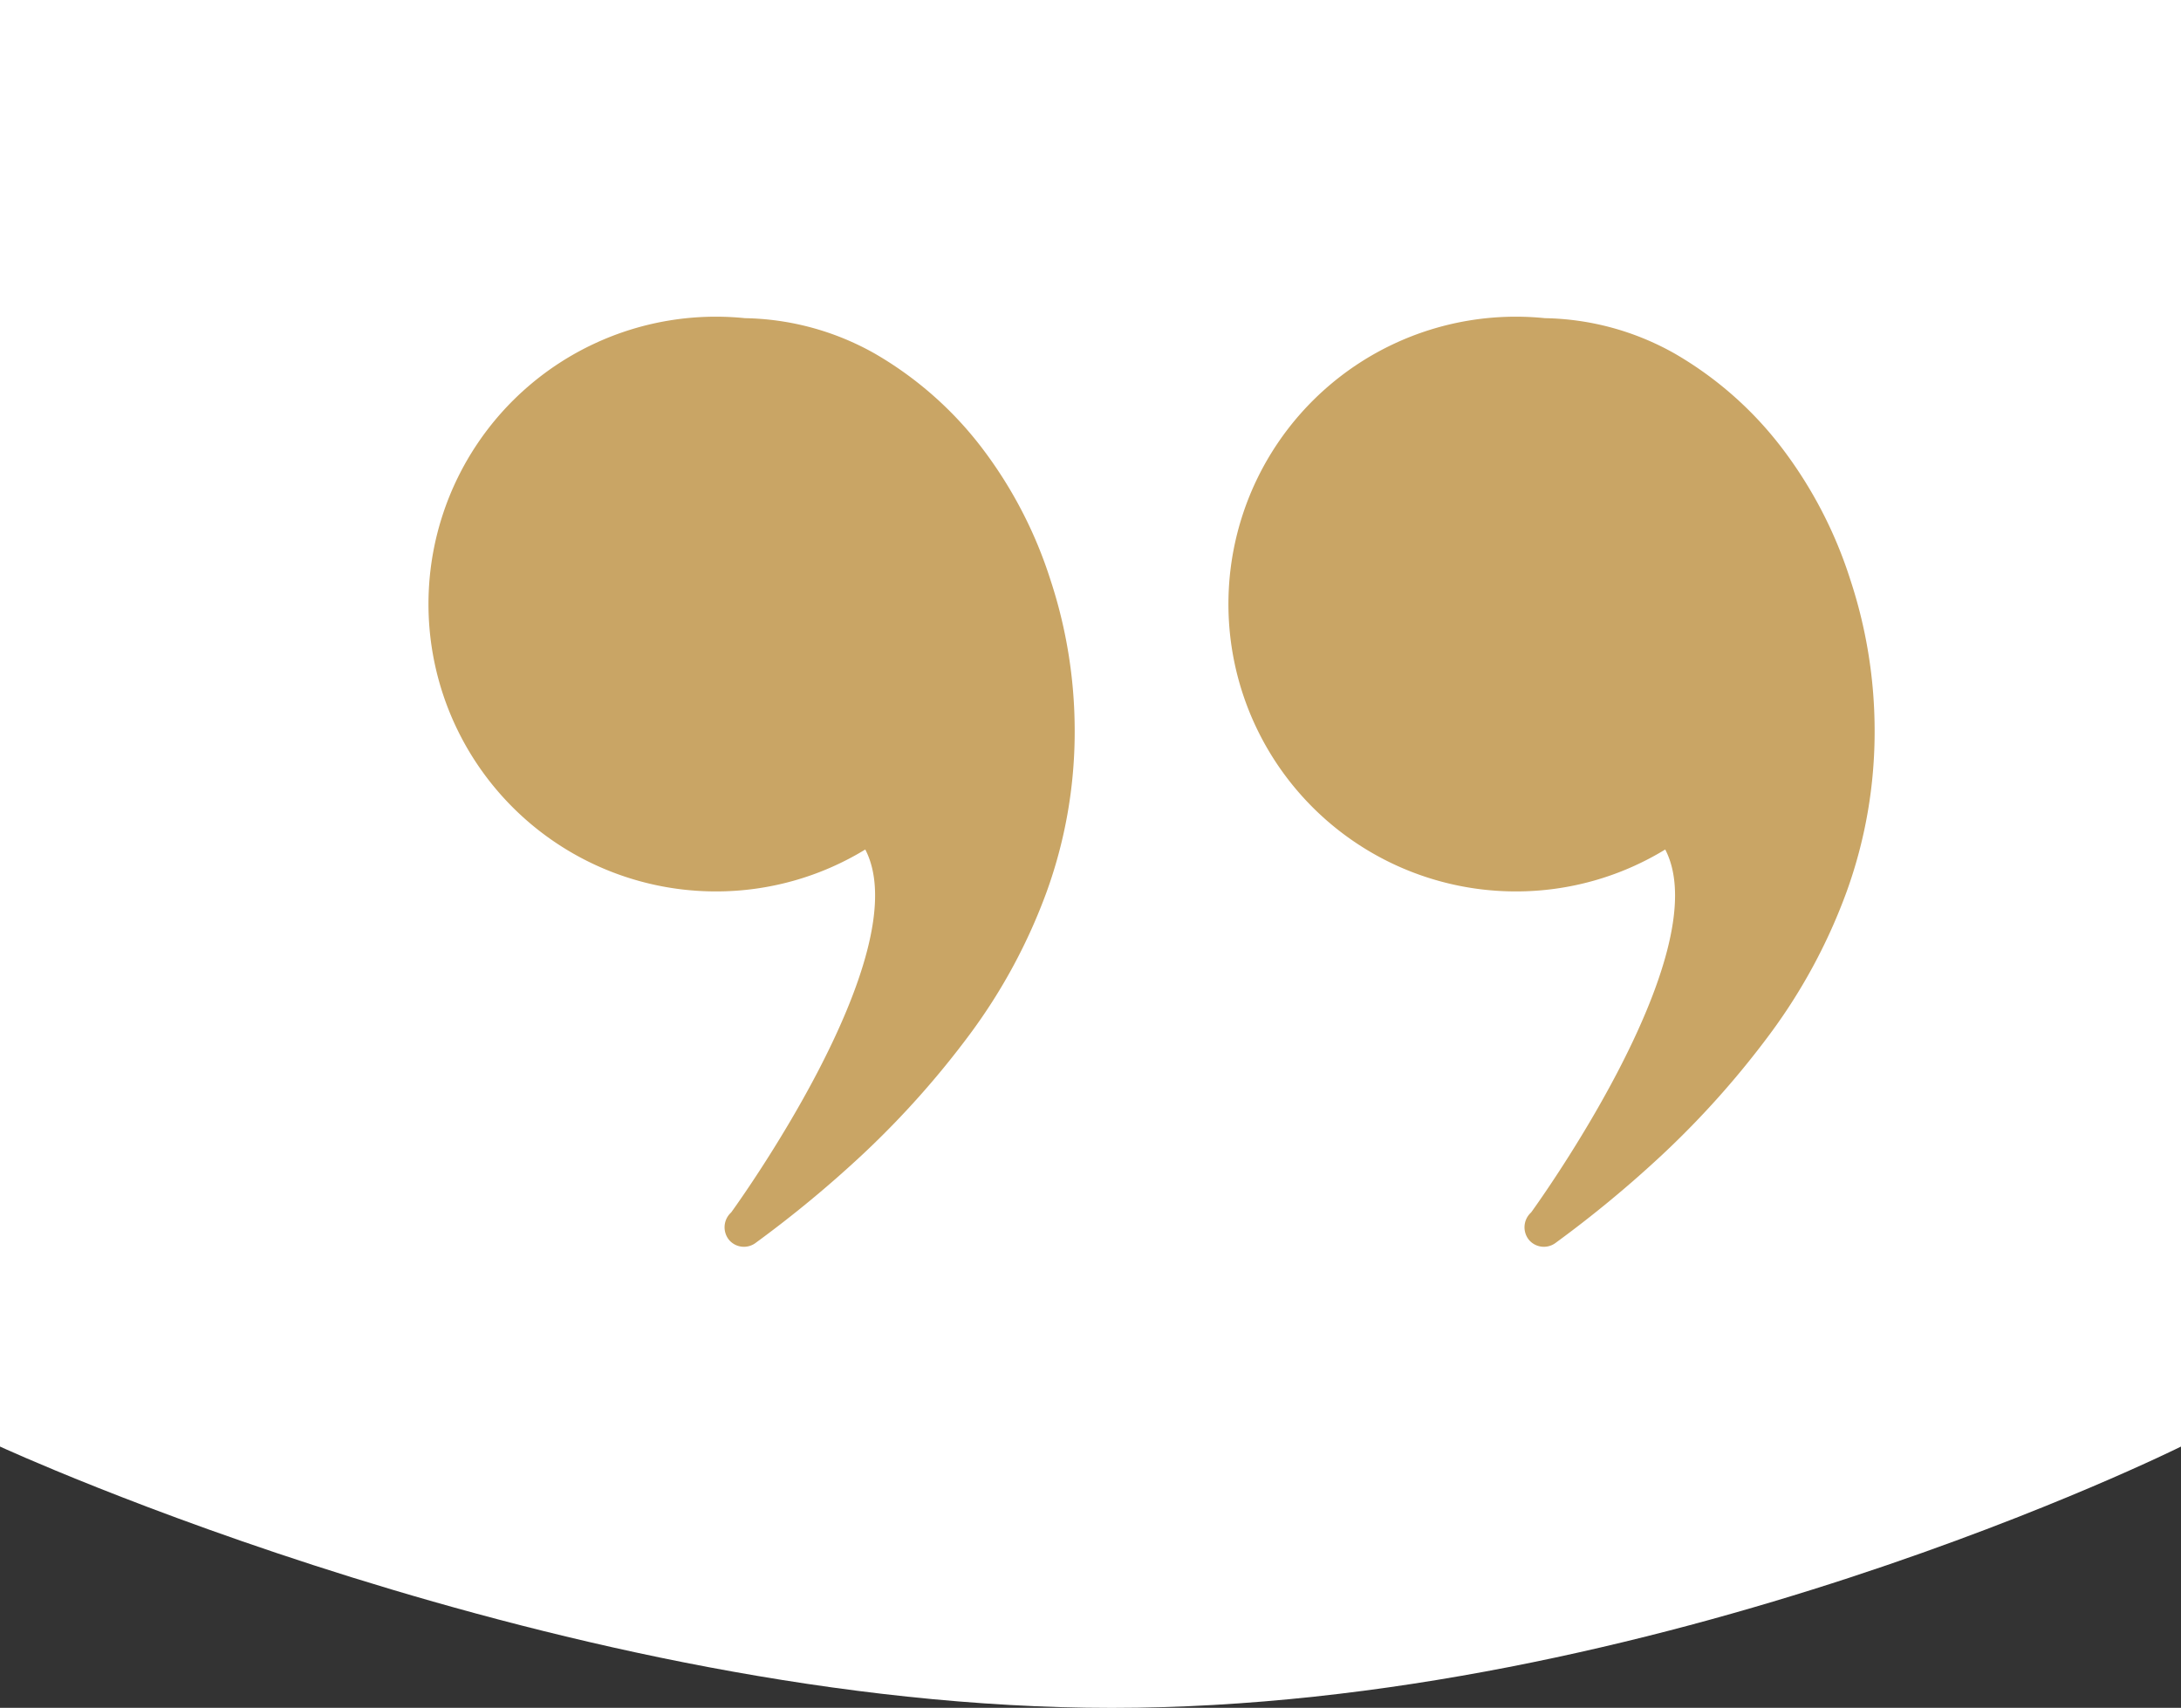
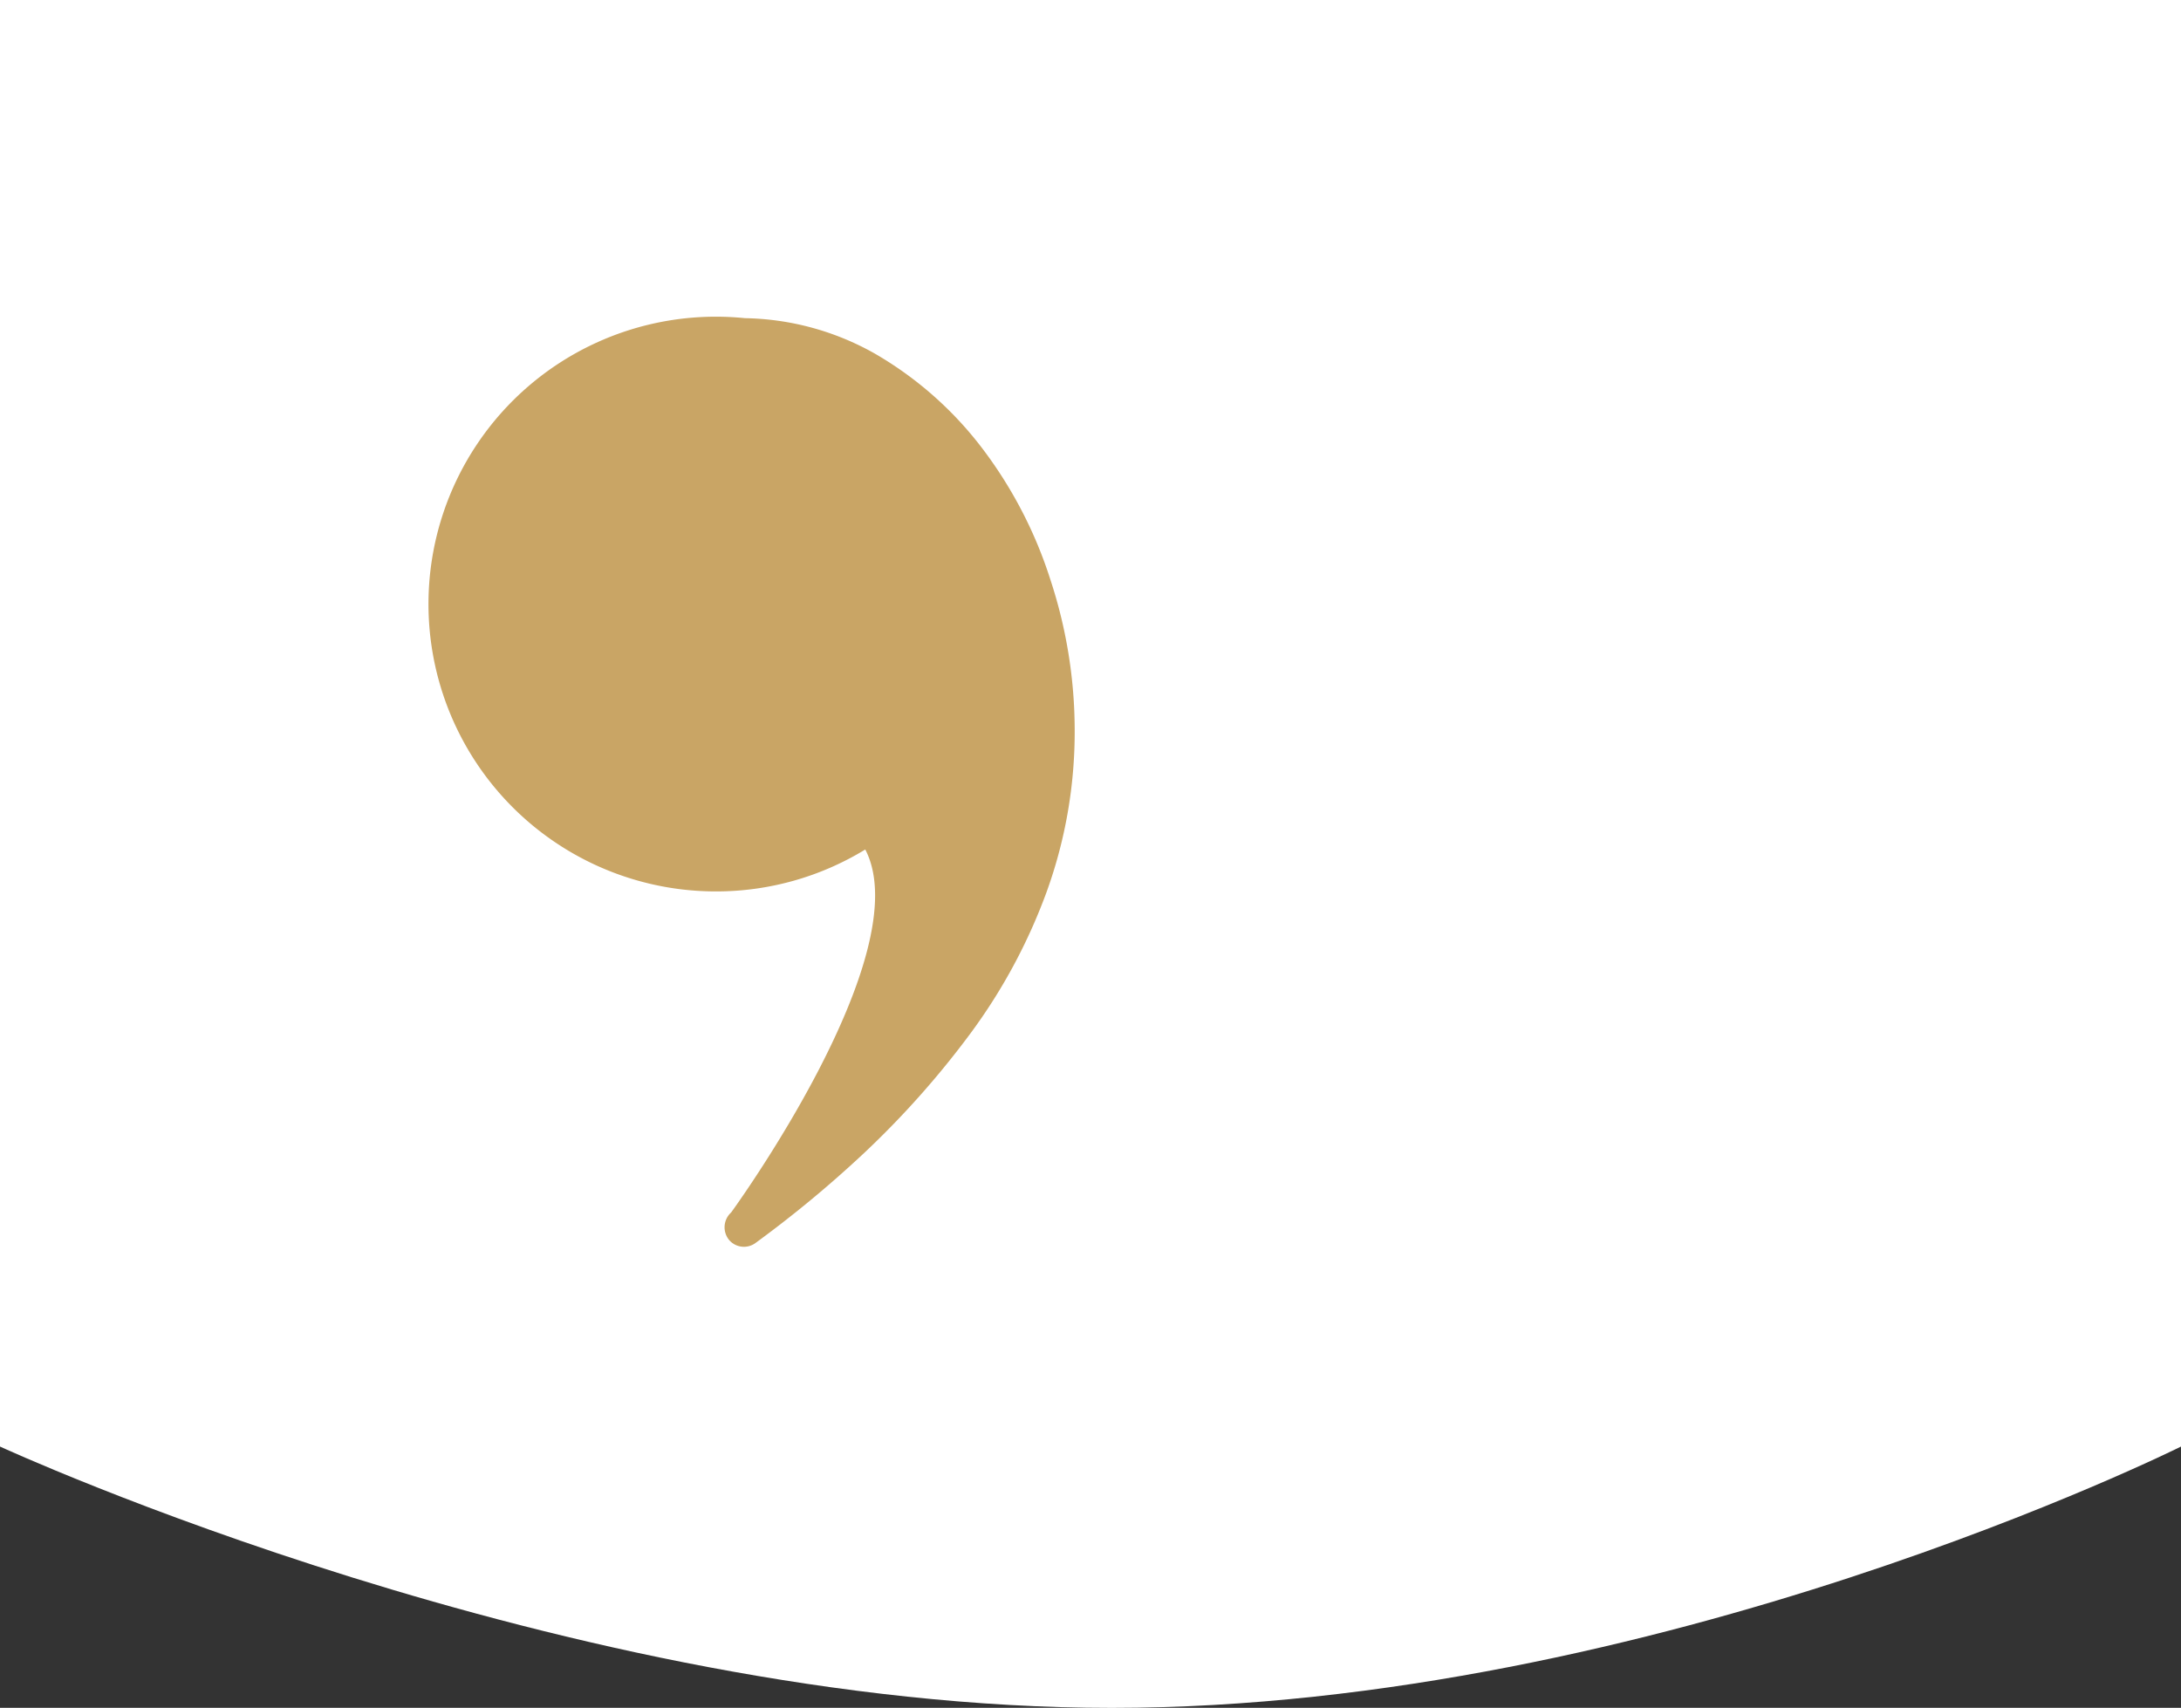
<svg xmlns="http://www.w3.org/2000/svg" width="113.492" height="88.877" viewBox="0 0 113.492 88.877">
  <rect x="0" y="0" width="113.492" height="88.877" fill="#333333" stroke="none" />
  <g id="guillemet" transform="translate(0)">
    <path id="Tracé_83" data-name="Tracé 83" d="M0,0H113.492V75.281s-27.266,13.6-55.639,13.6S0,75.281,0,75.281Z" transform="translate(0 0)" fill="#fff" />
    <path id="Tracé_81" data-name="Tracé 81" d="M5132.208,236.523a18.917,18.917,0,0,0-5.546-4.865,14.2,14.2,0,0,0-6.746-1.838,14.955,14.955,0,1,0-1.519,29.833,14.88,14.88,0,0,0,7.778-2.182h0c2.825,5.44-6.979,18.889-6.979,18.889a1.041,1.041,0,0,0-.107,1.432,1.016,1.016,0,0,0,1.37.16,60.218,60.218,0,0,0,5.618-4.65,46.757,46.757,0,0,0,5.547-6.227,29.272,29.272,0,0,0,3.989-7.4,24.461,24.461,0,0,0,1.459-8.465,25.1,25.1,0,0,0-1.265-7.784A22.67,22.67,0,0,0,5132.208,236.523Z" transform="translate(-5081.149 -213.262)" fill="#c9a565" />
-     <path id="Tracé_82" data-name="Tracé 82" d="M5520.368,243.432a22.636,22.636,0,0,0-3.6-6.909,18.929,18.929,0,0,0-5.546-4.865,14.2,14.2,0,0,0-6.745-1.838,14.955,14.955,0,1,0-1.519,29.833,14.881,14.881,0,0,0,7.778-2.182h0c2.826,5.44-6.979,18.889-6.979,18.889a1.04,1.04,0,0,0-.108,1.432,1.018,1.018,0,0,0,1.371.16,60.275,60.275,0,0,0,5.618-4.65,46.719,46.719,0,0,0,5.546-6.227,29.241,29.241,0,0,0,3.989-7.4,24.461,24.461,0,0,0,1.459-8.465A25.09,25.09,0,0,0,5520.368,243.432Z" transform="translate(-5424.083 -213.262)" fill="#c9a565" />
  </g>
</svg>